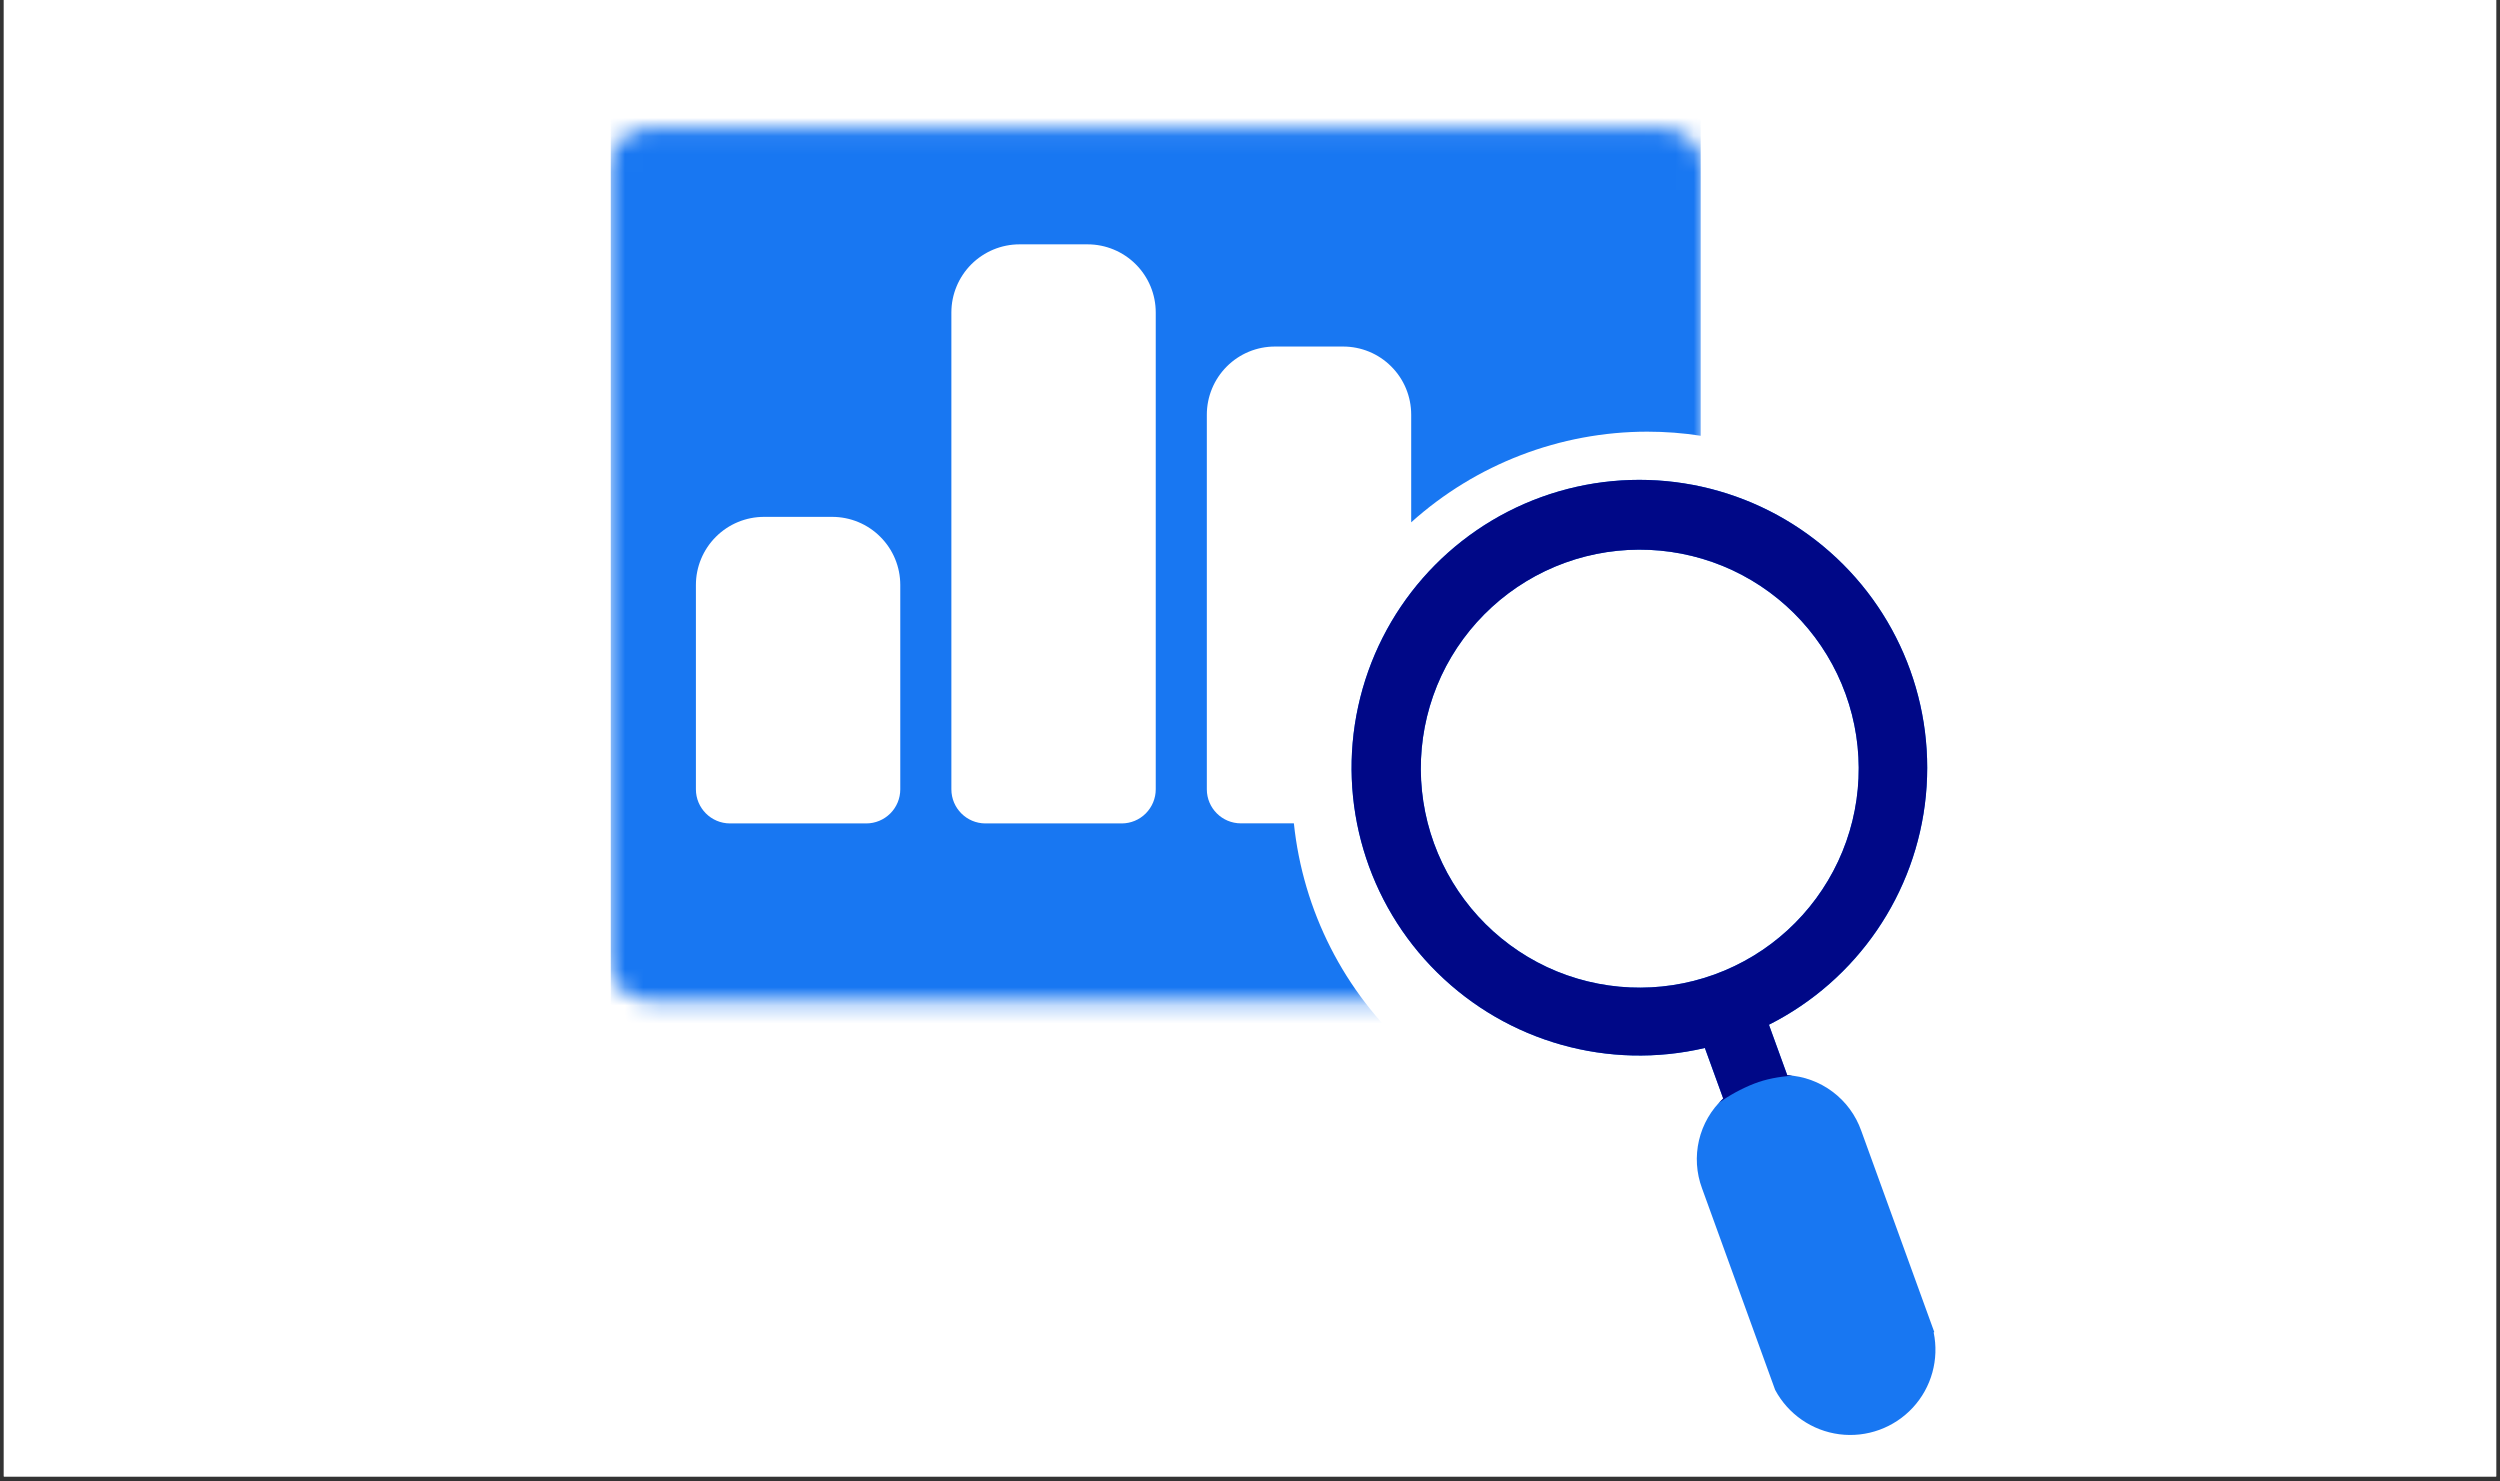
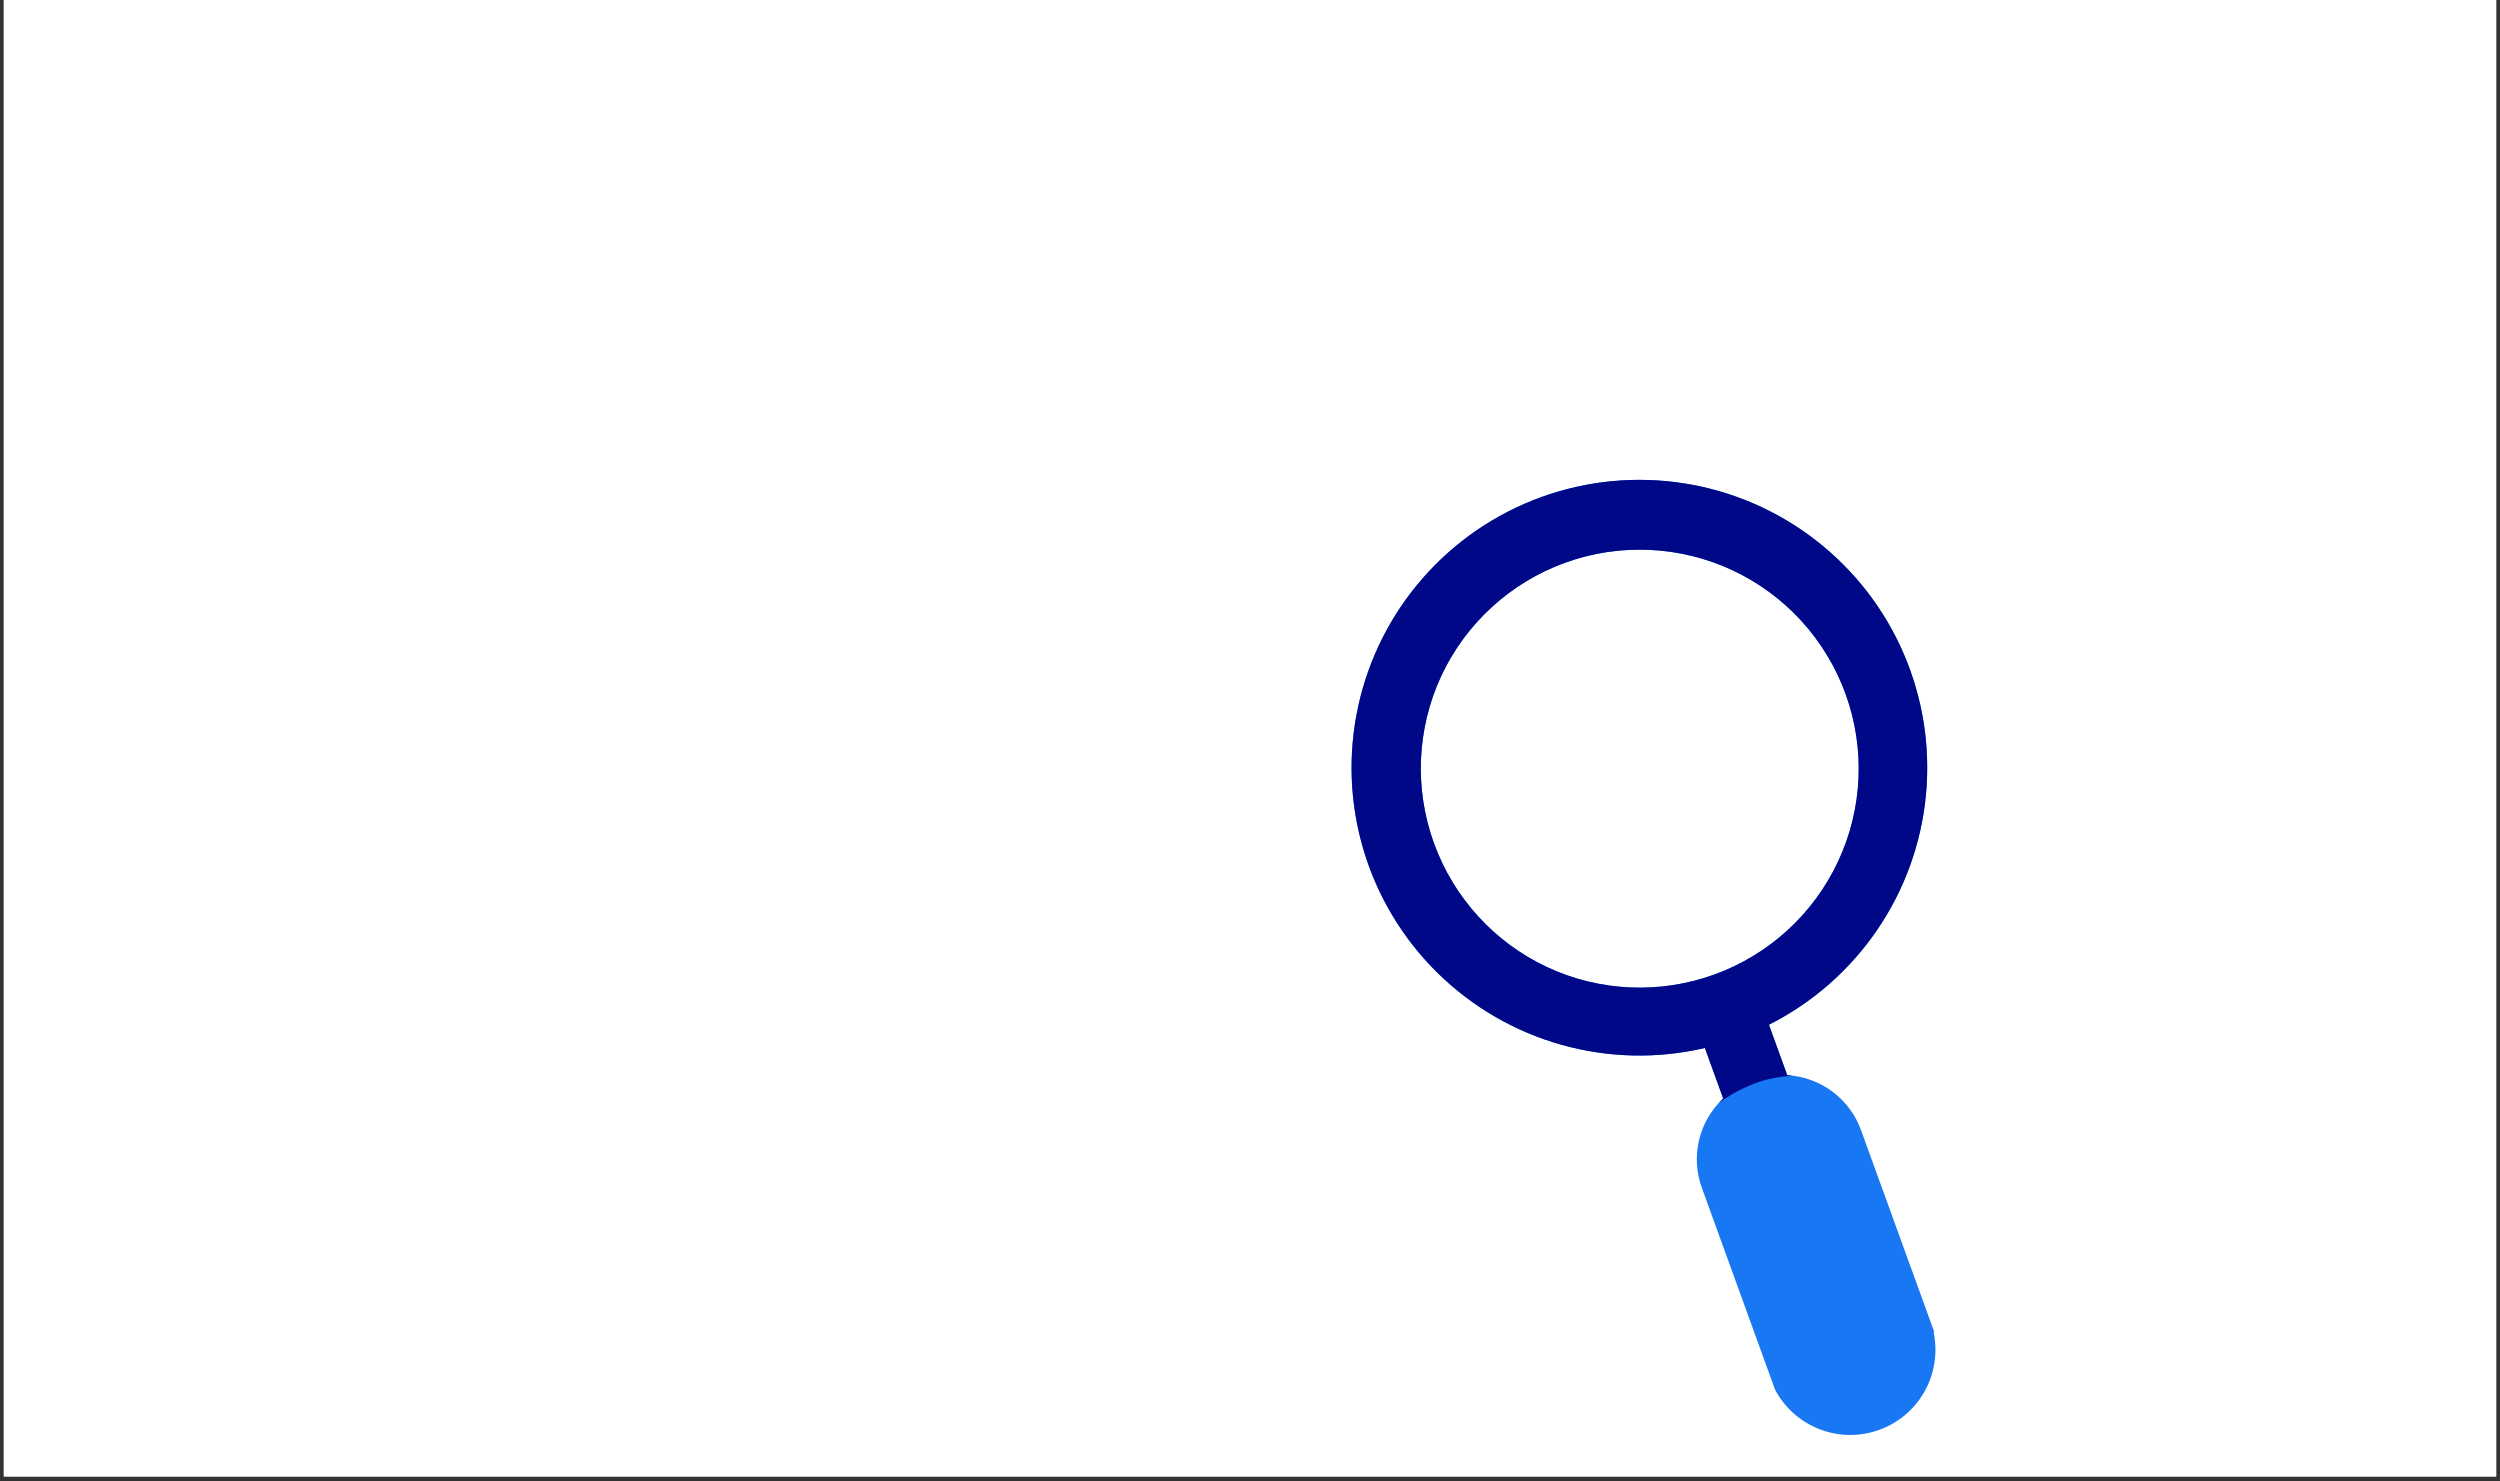
<svg xmlns="http://www.w3.org/2000/svg" version="1.0" preserveAspectRatio="xMidYMid meet" height="109" viewBox="0 0 138 81.75" zoomAndPan="magnify" width="184">
  <rect x="0" y="0" width="138" height="81.75" fill="#333333" stroke="none" />
  <defs>
    <filter id="5163ac9d82" height="100%" width="100%" y="0%" x="0%">
      <feColorMatrix color-interpolation-filters="sRGB" values="0 0 0 0 1 0 0 0 0 1 0 0 0 0 1 0 0 0 1 0" />
    </filter>
    <clipPath id="7b893616c8">
      <path clip-rule="nonzero" d="M 0.211 0 L 137.789 0 L 137.789 81.5 L 0.211 81.5 Z M 0.211 0" />
    </clipPath>
    <clipPath id="093b0d0baa">
      <path clip-rule="nonzero" d="M 4.285 1.961 L 133.641 1.961 L 133.641 81.219 L 4.285 81.219 Z M 4.285 1.961" />
    </clipPath>
    <clipPath id="efeae5db3b">
      <path clip-rule="nonzero" d="M 0.285 0.961 L 129.641 0.961 L 129.641 80.219 L 0.285 80.219 Z M 0.285 0.961" />
    </clipPath>
    <image preserveAspectRatio="xMidYMid meet" height="82" id="87b660af66" width="131" y="0" x="0" />
    <mask id="5de50f97c3">
      <g filter="url(#5163ac9d82)">
        <g transform="matrix(1, 0, 0, 1, 0, 0)">
          <image preserveAspectRatio="xMidYMid meet" height="82" width="131" y="0" x="0" />
        </g>
      </g>
    </mask>
    <clipPath id="6b90c202d5">
      <path clip-rule="nonzero" d="M 29 0.961 L 91 0.961 L 91 72 L 29 72 Z M 29 0.961" />
    </clipPath>
    <clipPath id="3a83c05084">
      <path clip-rule="nonzero" d="M 0.469 0.961 L 61.242 0.961 L 61.242 71.977 L 0.469 71.977 Z M 0.469 0.961" />
    </clipPath>
    <image preserveAspectRatio="xMidYMid meet" height="73" id="eda24f2e32" width="62" y="0" x="0" />
    <mask id="13df7758c7">
      <g filter="url(#5163ac9d82)">
        <g transform="matrix(1, 0, 0, 1, 0, 0)">
          <image preserveAspectRatio="xMidYMid meet" height="73" width="62" y="0" x="0" />
        </g>
      </g>
    </mask>
    <clipPath id="fa77be1a42">
      <path clip-rule="nonzero" d="M 0.605 0.961 L 61 0.961 L 61 71.742 L 0.605 71.742 Z M 0.605 0.961" />
    </clipPath>
    <clipPath id="6a87934e92">
      <rect height="72" y="0" width="62" x="0" />
    </clipPath>
    <clipPath id="d8b29939b6">
      <path clip-rule="nonzero" d="M 0.469 0.961 L 61.242 0.961 L 61.242 71.977 L 0.469 71.977 Z M 0.469 0.961" />
    </clipPath>
    <clipPath id="dad63cea76">
      <path clip-rule="nonzero" d="M 0.605 6.07 L 61.172 6.07 L 61.172 54.957 L 0.605 54.957 Z M 0.605 6.07" />
    </clipPath>
    <clipPath id="110fc42606">
      <rect height="72" y="0" width="62" x="0" />
    </clipPath>
    <clipPath id="8fcecc8885">
      <rect height="72" y="0" width="62" x="0" />
    </clipPath>
    <mask id="da11adce51">
      <g filter="url(#5163ac9d82)">
        <g transform="matrix(1, 0, 0, 1, 0, -0)">
          <g clip-path="url(#8fcecc8885)">
            <g clip-path="url(#d8b29939b6)">
              <g transform="matrix(1, 0, 0, 1, 0, -0)">
                <g clip-path="url(#110fc42606)">
                  <g clip-path="url(#dad63cea76)">
                    <path fill-rule="nonzero" fill-opacity="1" d="M 61.043 8.348 L 61.043 51.977 C 61.043 53.234 60.02 54.254 58.762 54.254 L 2.887 54.254 C 1.629 54.254 0.605 53.234 0.605 51.977 L 0.605 8.348 C 0.605 7.09 1.629 6.07 2.887 6.07 L 58.762 6.07 C 60.02 6.07 61.043 7.09 61.043 8.348 Z M 61.043 8.348" fill="#1877f2" />
                  </g>
                </g>
              </g>
            </g>
          </g>
        </g>
      </g>
    </mask>
    <clipPath id="a98ceac9d2">
      <path clip-rule="nonzero" d="M 0.605 0.961 L 61 0.961 L 61 71.742 L 0.605 71.742 Z M 0.605 0.961" />
    </clipPath>
    <clipPath id="39d8db8b4e">
      <rect height="72" y="0" width="62" x="0" />
    </clipPath>
    <clipPath id="4b217f52f5">
      <rect height="72" y="0" width="62" x="0" />
    </clipPath>
    <clipPath id="367b4c90ea">
      <rect height="81" y="0" width="130" x="0" />
    </clipPath>
    <clipPath id="07777f2c6e">
      <path clip-rule="nonzero" d="M 0.285 0.961 L 129.641 0.961 L 129.641 80.219 L 0.285 80.219 Z M 0.285 0.961" />
    </clipPath>
    <clipPath id="bc62b92910">
      <path clip-rule="nonzero" d="M 0.418 0.961 L 129.578 0.961 L 129.578 80.219 L 0.418 80.219 Z M 0.418 0.961" />
    </clipPath>
    <clipPath id="ebfc0e09ef">
      <rect height="81" y="0" width="130" x="0" />
    </clipPath>
    <clipPath id="e870f1388c">
      <rect height="81" y="0" width="130" x="0" />
    </clipPath>
    <mask id="8385f43e52">
      <g filter="url(#5163ac9d82)">
        <g transform="matrix(1, 0, 0, 1, 0, -0)">
          <g clip-path="url(#e870f1388c)">
            <g clip-path="url(#07777f2c6e)">
              <g transform="matrix(1, 0, 0, 1, 0, -0)">
                <g clip-path="url(#ebfc0e09ef)">
                  <g clip-path="url(#bc62b92910)">
                    <path fill-rule="nonzero" fill-opacity="1" d="M 0.418 0.961 L 129.578 0.961 L 129.578 80.5 L 0.418 80.5 Z M 0.418 0.961" fill="#c4c4c4" />
                  </g>
                </g>
              </g>
            </g>
          </g>
        </g>
      </g>
    </mask>
    <clipPath id="d49e9ba03a">
      <path clip-rule="nonzero" d="M 29 0.961 L 91 0.961 L 91 72 L 29 72 Z M 29 0.961" />
    </clipPath>
    <clipPath id="e80ad99746">
-       <path clip-rule="nonzero" d="M 0.469 0.961 L 61.242 0.961 L 61.242 71.977 L 0.469 71.977 Z M 0.469 0.961" />
-     </clipPath>
+       </clipPath>
    <image preserveAspectRatio="xMidYMid meet" height="73" id="4a43a7f19d" width="62" y="0" x="0" />
    <mask id="ff0e1d53d4">
      <g filter="url(#5163ac9d82)">
        <g transform="matrix(1, 0, 0, 1, 0, 0)">
          <image preserveAspectRatio="xMidYMid meet" height="73" width="62" y="0" x="0" />
        </g>
      </g>
    </mask>
    <clipPath id="5760bdf30d">
      <path clip-rule="nonzero" d="M 0.605 0.961 L 61 0.961 L 61 71.742 L 0.605 71.742 Z M 0.605 0.961" />
    </clipPath>
    <clipPath id="f67249cb28">
      <rect height="72" y="0" width="62" x="0" />
    </clipPath>
    <clipPath id="548f5643dd">
      <path clip-rule="nonzero" d="M 0.469 0.961 L 61.242 0.961 L 61.242 71.977 L 0.469 71.977 Z M 0.469 0.961" />
    </clipPath>
    <clipPath id="a441cda586">
      <path clip-rule="nonzero" d="M 0.605 6.07 L 61.172 6.07 L 61.172 54.957 L 0.605 54.957 Z M 0.605 6.07" />
    </clipPath>
    <clipPath id="160f57cdea">
      <rect height="72" y="0" width="62" x="0" />
    </clipPath>
    <clipPath id="5260a6105d">
      <rect height="72" y="0" width="62" x="0" />
    </clipPath>
    <mask id="c5b72cab0c">
      <g filter="url(#5163ac9d82)">
        <g transform="matrix(1, 0, 0, 1, 0, -0)">
          <g clip-path="url(#5260a6105d)">
            <g clip-path="url(#548f5643dd)">
              <g transform="matrix(1, 0, 0, 1, 0, -0)">
                <g clip-path="url(#160f57cdea)">
                  <g clip-path="url(#a441cda586)">
                    <path fill-rule="nonzero" fill-opacity="1" d="M 61.043 8.348 L 61.043 51.977 C 61.043 53.234 60.02 54.254 58.762 54.254 L 2.887 54.254 C 1.629 54.254 0.605 53.234 0.605 51.977 L 0.605 8.348 C 0.605 7.09 1.629 6.07 2.887 6.07 L 58.762 6.07 C 60.02 6.07 61.043 7.09 61.043 8.348 Z M 61.043 8.348" fill="#1877f2" />
                  </g>
                </g>
              </g>
            </g>
          </g>
        </g>
      </g>
    </mask>
    <clipPath id="183e7d237a">
      <path clip-rule="nonzero" d="M 0.605 0.961 L 61 0.961 L 61 71.742 L 0.605 71.742 Z M 0.605 0.961" />
    </clipPath>
    <clipPath id="61815884d4">
-       <rect height="72" y="0" width="62" x="0" />
-     </clipPath>
+       </clipPath>
    <clipPath id="66f0a103be">
-       <rect height="72" y="0" width="62" x="0" />
-     </clipPath>
+       </clipPath>
    <clipPath id="0fa37427fd">
      <rect height="81" y="0" width="130" x="0" />
    </clipPath>
    <clipPath id="6b8b7f0128">
      <rect height="81" y="0" width="130" x="0" />
    </clipPath>
  </defs>
  <g clip-path="url(#7b893616c8)">
    <path fill-rule="nonzero" fill-opacity="1" d="M 0.211 0 L 137.789 0 L 137.789 81.5 L 0.211 81.5 Z M 0.211 0" fill="#ffffff" />
    <path fill-rule="nonzero" fill-opacity="1" d="M 0.211 0 L 137.789 0 L 137.789 81.5 L 0.211 81.5 Z M 0.211 0" fill="#ffffff" />
  </g>
  <g clip-path="url(#093b0d0baa)">
    <g transform="matrix(1, 0, 0, 1, 4, 1)">
      <g clip-path="url(#6b8b7f0128)">
        <g clip-path="url(#efeae5db3b)">
          <g mask="url(#5de50f97c3)">
            <g transform="matrix(1, 0, 0, 1, 0, -0)">
              <g clip-path="url(#367b4c90ea)">
                <g clip-path="url(#6b90c202d5)">
                  <g transform="matrix(1, 0, 0, 1, 29, -0)">
                    <g clip-path="url(#4b217f52f5)">
                      <g clip-path="url(#3a83c05084)">
                        <g mask="url(#13df7758c7)">
                          <g transform="matrix(1, 0, 0, 1, 0, -0)">
                            <g clip-path="url(#6a87934e92)">
                              <g clip-path="url(#fa77be1a42)">
                                <path fill-rule="nonzero" fill-opacity="1" d="M 57.93 22.828 C 58.918 22.828 59.906 22.902 60.879 23.055 L 60.879 -2.555 C 60.879 -4.051 60.285 -5.484 59.23 -6.543 C 58.172 -7.602 56.734 -8.195 55.238 -8.195 L 50.539 -8.195 L 50.539 -4.434 C 50.539 -1.941 49.551 0.449 47.785 2.215 C 46.023 3.977 43.633 4.969 41.137 4.969 L 20.457 4.969 C 17.965 4.969 15.57 3.977 13.809 2.215 C 12.047 0.449 11.055 -1.941 11.055 -4.434 L 11.055 -8.195 L 6.355 -8.195 C 4.859 -8.195 3.426 -7.602 2.367 -6.543 C 1.309 -5.484 0.715 -4.051 0.715 -2.555 L 0.715 66.074 C 0.715 67.57 1.309 69.004 2.367 70.062 C 3.426 71.121 4.859 71.715 6.355 71.715 L 55.238 71.715 C 56.734 71.715 58.172 71.121 59.23 70.062 C 60.285 69.004 60.879 67.57 60.879 66.074 L 60.879 61.824 C 59.902 61.977 58.918 62.051 57.93 62.051 C 53.078 62.043 48.402 60.242 44.797 56.992 C 41.195 53.742 38.926 49.277 38.422 44.449 L 35.496 44.449 C 34.461 44.449 33.617 43.609 33.617 42.57 L 33.617 21.891 C 33.617 20.891 34.016 19.934 34.719 19.23 C 35.426 18.523 36.379 18.129 37.379 18.129 L 41.137 18.129 C 42.137 18.129 43.094 18.523 43.797 19.23 C 44.504 19.934 44.898 20.891 44.898 21.891 L 44.898 27.832 C 48.477 24.613 53.117 22.832 57.93 22.828 Z M 16.695 42.57 C 16.695 43.07 16.5 43.547 16.145 43.902 C 15.793 44.254 15.316 44.453 14.816 44.453 L 7.297 44.453 C 6.258 44.453 5.414 43.609 5.414 42.57 L 5.414 31.289 C 5.414 30.293 5.812 29.336 6.516 28.633 C 7.223 27.926 8.176 27.531 9.176 27.531 L 12.934 27.531 C 13.934 27.531 14.891 27.926 15.594 28.633 C 16.301 29.336 16.695 30.293 16.695 31.289 Z M 30.797 42.57 C 30.797 43.07 30.598 43.547 30.246 43.902 C 29.895 44.254 29.418 44.453 28.918 44.453 L 21.395 44.453 C 20.359 44.453 19.516 43.609 19.516 42.57 L 19.516 16.25 C 19.516 15.25 19.914 14.297 20.617 13.59 C 21.324 12.887 22.277 12.488 23.277 12.488 L 27.035 12.488 C 28.035 12.488 28.992 12.887 29.695 13.59 C 30.402 14.297 30.797 15.25 30.797 16.25 Z M 30.797 42.57" fill="#1877f2" />
                              </g>
                            </g>
                          </g>
                        </g>
                        <g mask="url(#da11adce51)">
                          <g transform="matrix(1, 0, 0, 1, 0, -0)">
                            <g clip-path="url(#39d8db8b4e)">
                              <g clip-path="url(#a98ceac9d2)">
                                <path fill-rule="nonzero" fill-opacity="1" d="M 57.93 22.828 C 58.918 22.828 59.906 22.902 60.879 23.055 L 60.879 -2.555 C 60.879 -4.051 60.285 -5.484 59.23 -6.543 C 58.172 -7.602 56.734 -8.195 55.238 -8.195 L 50.539 -8.195 L 50.539 -4.434 C 50.539 -1.941 49.551 0.449 47.785 2.215 C 46.023 3.977 43.633 4.969 41.137 4.969 L 20.457 4.969 C 17.965 4.969 15.57 3.977 13.809 2.215 C 12.047 0.449 11.055 -1.941 11.055 -4.434 L 11.055 -8.195 L 6.355 -8.195 C 4.859 -8.195 3.426 -7.602 2.367 -6.543 C 1.309 -5.484 0.715 -4.051 0.715 -2.555 L 0.715 66.074 C 0.715 67.57 1.309 69.004 2.367 70.062 C 3.426 71.121 4.859 71.715 6.355 71.715 L 55.238 71.715 C 56.734 71.715 58.172 71.121 59.23 70.062 C 60.285 69.004 60.879 67.57 60.879 66.074 L 60.879 61.824 C 59.902 61.977 58.918 62.051 57.93 62.051 C 53.078 62.043 48.402 60.242 44.797 56.992 C 41.195 53.742 38.926 49.277 38.422 44.449 L 35.496 44.449 C 34.461 44.449 33.617 43.609 33.617 42.57 L 33.617 21.891 C 33.617 20.891 34.016 19.934 34.719 19.23 C 35.426 18.523 36.379 18.129 37.379 18.129 L 41.137 18.129 C 42.137 18.129 43.094 18.523 43.797 19.23 C 44.504 19.934 44.898 20.891 44.898 21.891 L 44.898 27.832 C 48.477 24.613 53.117 22.832 57.93 22.828 Z M 16.695 42.57 C 16.695 43.07 16.5 43.547 16.145 43.902 C 15.793 44.254 15.316 44.453 14.816 44.453 L 7.297 44.453 C 6.258 44.453 5.414 43.609 5.414 42.57 L 5.414 31.289 C 5.414 30.293 5.812 29.336 6.516 28.633 C 7.223 27.926 8.176 27.531 9.176 27.531 L 12.934 27.531 C 13.934 27.531 14.891 27.926 15.594 28.633 C 16.301 29.336 16.695 30.293 16.695 31.289 Z M 30.797 42.57 C 30.797 43.07 30.598 43.547 30.246 43.902 C 29.895 44.254 29.418 44.453 28.918 44.453 L 21.395 44.453 C 20.359 44.453 19.516 43.609 19.516 42.57 L 19.516 16.25 C 19.516 15.25 19.914 14.297 20.617 13.59 C 21.324 12.887 22.277 12.488 23.277 12.488 L 27.035 12.488 C 28.035 12.488 28.992 12.887 29.695 13.59 C 30.402 14.297 30.797 15.25 30.797 16.25 Z M 30.797 42.57" fill="#1877f2" />
                              </g>
                            </g>
                          </g>
                        </g>
                      </g>
                    </g>
                  </g>
                </g>
                <path fill-rule="nonzero" fill-opacity="1" d="M 102.773 72.531 L 98.738 61.41 C 98.434 60.555 97.887 59.809 97.16 59.266 C 96.434 58.719 95.562 58.402 94.656 58.352 L 93.645 55.566 C 98.516 53.109 101.785 48.332 102.309 42.906 C 102.832 37.477 100.539 32.16 96.227 28.82 C 91.922 25.48 86.199 24.582 81.074 26.441 C 75.949 28.301 72.137 32.66 70.973 37.988 C 69.809 43.312 71.457 48.867 75.344 52.691 C 79.227 56.52 84.801 58.09 90.109 56.848 L 91.121 59.637 C 90.457 60.254 89.992 61.059 89.785 61.941 C 89.578 62.824 89.637 63.75 89.953 64.598 L 93.988 75.723 C 94.703 77.062 96.027 77.977 97.535 78.172 C 99.043 78.367 100.555 77.816 101.586 76.703 C 102.621 75.586 103.047 74.035 102.738 72.547 Z M 75.559 36.309 C 76.918 33.406 79.375 31.16 82.387 30.062 C 85.402 28.973 88.727 29.121 91.633 30.477 C 94.535 31.836 96.781 34.289 97.875 37.305 C 98.973 40.316 98.824 43.645 97.465 46.547 C 96.105 49.453 93.652 51.699 90.637 52.793 C 87.625 53.887 84.297 53.738 81.395 52.383 C 78.492 51.02 76.25 48.562 75.156 45.551 C 74.062 42.539 74.207 39.215 75.559 36.309 Z M 75.559 36.309" fill="#1877f2" />
                <path fill-rule="evenodd" fill-opacity="1" d="M 94.953 58.379 C 94.855 58.367 94.754 58.355 94.656 58.352 L 93.645 55.566 C 98.512 53.109 101.785 48.332 102.309 42.906 C 102.832 37.477 100.539 32.16 96.227 28.82 C 91.918 25.48 86.199 24.582 81.074 26.441 C 75.949 28.301 72.137 32.66 70.973 37.988 C 69.809 43.312 71.457 48.867 75.34 52.691 C 79.227 56.52 84.797 58.09 90.109 56.848 L 91.121 59.637 C 91.035 59.715 90.957 59.793 90.879 59.875 C 91.453 59.469 92.102 59.102 92.832 58.816 C 93.473 58.566 94.195 58.43 94.953 58.379 Z M 82.387 30.066 C 79.375 31.16 76.918 33.406 75.559 36.309 C 74.207 39.215 74.062 42.539 75.156 45.551 C 76.25 48.562 78.492 51.02 81.395 52.383 C 84.297 53.738 87.621 53.887 90.637 52.793 C 93.652 51.699 96.105 49.453 97.465 46.547 C 98.82 43.645 98.969 40.32 97.875 37.305 C 96.781 34.289 94.535 31.836 91.633 30.477 C 88.727 29.121 85.402 28.973 82.387 30.066 Z M 82.387 30.066" fill="#000887" />
              </g>
            </g>
          </g>
          <g mask="url(#8385f43e52)">
            <g transform="matrix(1, 0, 0, 1, 0, -0)">
              <g clip-path="url(#0fa37427fd)">
                <g clip-path="url(#d49e9ba03a)">
                  <g transform="matrix(1, 0, 0, 1, 29, -0)">
                    <g clip-path="url(#66f0a103be)">
                      <g clip-path="url(#e80ad99746)">
                        <g mask="url(#ff0e1d53d4)">
                          <g transform="matrix(1, 0, 0, 1, 0, -0)">
                            <g clip-path="url(#f67249cb28)">
                              <g clip-path="url(#5760bdf30d)">
                                <path fill-rule="nonzero" fill-opacity="1" d="M 57.93 22.828 C 58.918 22.828 59.906 22.902 60.879 23.055 L 60.879 -2.555 C 60.879 -4.051 60.285 -5.484 59.23 -6.543 C 58.172 -7.602 56.734 -8.195 55.238 -8.195 L 50.539 -8.195 L 50.539 -4.434 C 50.539 -1.941 49.551 0.449 47.785 2.215 C 46.023 3.977 43.633 4.969 41.137 4.969 L 20.457 4.969 C 17.965 4.969 15.57 3.977 13.809 2.215 C 12.047 0.449 11.055 -1.941 11.055 -4.434 L 11.055 -8.195 L 6.355 -8.195 C 4.859 -8.195 3.426 -7.602 2.367 -6.543 C 1.309 -5.484 0.715 -4.051 0.715 -2.555 L 0.715 66.074 C 0.715 67.57 1.309 69.004 2.367 70.062 C 3.426 71.121 4.859 71.715 6.355 71.715 L 55.238 71.715 C 56.734 71.715 58.172 71.121 59.23 70.062 C 60.285 69.004 60.879 67.57 60.879 66.074 L 60.879 61.824 C 59.902 61.977 58.918 62.051 57.93 62.051 C 53.078 62.043 48.402 60.242 44.797 56.992 C 41.195 53.742 38.926 49.277 38.422 44.449 L 35.496 44.449 C 34.461 44.449 33.617 43.609 33.617 42.57 L 33.617 21.891 C 33.617 20.891 34.016 19.934 34.719 19.23 C 35.426 18.523 36.379 18.129 37.379 18.129 L 41.137 18.129 C 42.137 18.129 43.094 18.523 43.797 19.23 C 44.504 19.934 44.898 20.891 44.898 21.891 L 44.898 27.832 C 48.477 24.613 53.117 22.832 57.93 22.828 Z M 16.695 42.57 C 16.695 43.07 16.5 43.547 16.145 43.902 C 15.793 44.254 15.316 44.453 14.816 44.453 L 7.297 44.453 C 6.258 44.453 5.414 43.609 5.414 42.57 L 5.414 31.289 C 5.414 30.293 5.812 29.336 6.516 28.633 C 7.223 27.926 8.176 27.531 9.176 27.531 L 12.934 27.531 C 13.934 27.531 14.891 27.926 15.594 28.633 C 16.301 29.336 16.695 30.293 16.695 31.289 Z M 30.797 42.57 C 30.797 43.07 30.598 43.547 30.246 43.902 C 29.895 44.254 29.418 44.453 28.918 44.453 L 21.395 44.453 C 20.359 44.453 19.516 43.609 19.516 42.57 L 19.516 16.25 C 19.516 15.25 19.914 14.297 20.617 13.59 C 21.324 12.887 22.277 12.488 23.277 12.488 L 27.035 12.488 C 28.035 12.488 28.992 12.887 29.695 13.59 C 30.402 14.297 30.797 15.25 30.797 16.25 Z M 30.797 42.57" fill="#1877f2" />
                              </g>
                            </g>
                          </g>
                        </g>
                        <g mask="url(#c5b72cab0c)">
                          <g transform="matrix(1, 0, 0, 1, 0, -0)">
                            <g clip-path="url(#61815884d4)">
                              <g clip-path="url(#183e7d237a)">
                                <path fill-rule="nonzero" fill-opacity="1" d="M 57.93 22.828 C 58.918 22.828 59.906 22.902 60.879 23.055 L 60.879 -2.555 C 60.879 -4.051 60.285 -5.484 59.23 -6.543 C 58.172 -7.602 56.734 -8.195 55.238 -8.195 L 50.539 -8.195 L 50.539 -4.434 C 50.539 -1.941 49.551 0.449 47.785 2.215 C 46.023 3.977 43.633 4.969 41.137 4.969 L 20.457 4.969 C 17.965 4.969 15.57 3.977 13.809 2.215 C 12.047 0.449 11.055 -1.941 11.055 -4.434 L 11.055 -8.195 L 6.355 -8.195 C 4.859 -8.195 3.426 -7.602 2.367 -6.543 C 1.309 -5.484 0.715 -4.051 0.715 -2.555 L 0.715 66.074 C 0.715 67.57 1.309 69.004 2.367 70.062 C 3.426 71.121 4.859 71.715 6.355 71.715 L 55.238 71.715 C 56.734 71.715 58.172 71.121 59.23 70.062 C 60.285 69.004 60.879 67.57 60.879 66.074 L 60.879 61.824 C 59.902 61.977 58.918 62.051 57.93 62.051 C 53.078 62.043 48.402 60.242 44.797 56.992 C 41.195 53.742 38.926 49.277 38.422 44.449 L 35.496 44.449 C 34.461 44.449 33.617 43.609 33.617 42.57 L 33.617 21.891 C 33.617 20.891 34.016 19.934 34.719 19.23 C 35.426 18.523 36.379 18.129 37.379 18.129 L 41.137 18.129 C 42.137 18.129 43.094 18.523 43.797 19.23 C 44.504 19.934 44.898 20.891 44.898 21.891 L 44.898 27.832 C 48.477 24.613 53.117 22.832 57.93 22.828 Z M 16.695 42.57 C 16.695 43.07 16.5 43.547 16.145 43.902 C 15.793 44.254 15.316 44.453 14.816 44.453 L 7.297 44.453 C 6.258 44.453 5.414 43.609 5.414 42.57 L 5.414 31.289 C 5.414 30.293 5.812 29.336 6.516 28.633 C 7.223 27.926 8.176 27.531 9.176 27.531 L 12.934 27.531 C 13.934 27.531 14.891 27.926 15.594 28.633 C 16.301 29.336 16.695 30.293 16.695 31.289 Z M 30.797 42.57 C 30.797 43.07 30.598 43.547 30.246 43.902 C 29.895 44.254 29.418 44.453 28.918 44.453 L 21.395 44.453 C 20.359 44.453 19.516 43.609 19.516 42.57 L 19.516 16.25 C 19.516 15.25 19.914 14.297 20.617 13.59 C 21.324 12.887 22.277 12.488 23.277 12.488 L 27.035 12.488 C 28.035 12.488 28.992 12.887 29.695 13.59 C 30.402 14.297 30.797 15.25 30.797 16.25 Z M 30.797 42.57" fill="#1877f2" />
                              </g>
                            </g>
                          </g>
                        </g>
                      </g>
                    </g>
                  </g>
                </g>
                <path fill-rule="nonzero" fill-opacity="1" d="M 102.773 72.531 L 98.738 61.41 C 98.434 60.555 97.887 59.809 97.16 59.266 C 96.434 58.719 95.562 58.402 94.656 58.352 L 93.645 55.566 C 98.516 53.109 101.785 48.332 102.309 42.906 C 102.832 37.477 100.539 32.16 96.227 28.82 C 91.922 25.48 86.199 24.582 81.074 26.441 C 75.949 28.301 72.137 32.66 70.973 37.988 C 69.809 43.312 71.457 48.867 75.344 52.691 C 79.227 56.52 84.801 58.09 90.109 56.848 L 91.121 59.637 C 90.457 60.254 89.992 61.059 89.785 61.941 C 89.578 62.824 89.637 63.75 89.953 64.598 L 93.988 75.723 C 94.703 77.062 96.027 77.977 97.535 78.172 C 99.043 78.367 100.555 77.816 101.586 76.703 C 102.621 75.586 103.047 74.035 102.738 72.547 Z M 75.559 36.309 C 76.918 33.406 79.375 31.16 82.387 30.062 C 85.402 28.973 88.727 29.121 91.633 30.477 C 94.535 31.836 96.781 34.289 97.875 37.305 C 98.973 40.316 98.824 43.645 97.465 46.547 C 96.105 49.453 93.652 51.699 90.637 52.793 C 87.625 53.887 84.297 53.738 81.395 52.383 C 78.492 51.02 76.25 48.562 75.156 45.551 C 74.062 42.539 74.207 39.215 75.559 36.309 Z M 75.559 36.309" fill="#1877f2" />
                <path fill-rule="evenodd" fill-opacity="1" d="M 94.953 58.379 C 94.855 58.367 94.754 58.355 94.656 58.352 L 93.645 55.566 C 98.512 53.109 101.785 48.332 102.309 42.906 C 102.832 37.477 100.539 32.16 96.227 28.82 C 91.918 25.48 86.199 24.582 81.074 26.441 C 75.949 28.301 72.137 32.66 70.973 37.988 C 69.809 43.312 71.457 48.867 75.34 52.691 C 79.227 56.52 84.797 58.09 90.109 56.848 L 91.121 59.637 C 91.035 59.715 90.957 59.793 90.879 59.875 C 91.453 59.469 92.102 59.102 92.832 58.816 C 93.473 58.566 94.195 58.43 94.953 58.379 Z M 82.387 30.066 C 79.375 31.16 76.918 33.406 75.559 36.309 C 74.207 39.215 74.062 42.539 75.156 45.551 C 76.25 48.562 78.492 51.02 81.395 52.383 C 84.297 53.738 87.621 53.887 90.637 52.793 C 93.652 51.699 96.105 49.453 97.465 46.547 C 98.82 43.645 98.969 40.32 97.875 37.305 C 96.781 34.289 94.535 31.836 91.633 30.477 C 88.727 29.121 85.402 28.973 82.387 30.066 Z M 82.387 30.066" fill="#000887" />
              </g>
            </g>
          </g>
        </g>
      </g>
    </g>
  </g>
</svg>